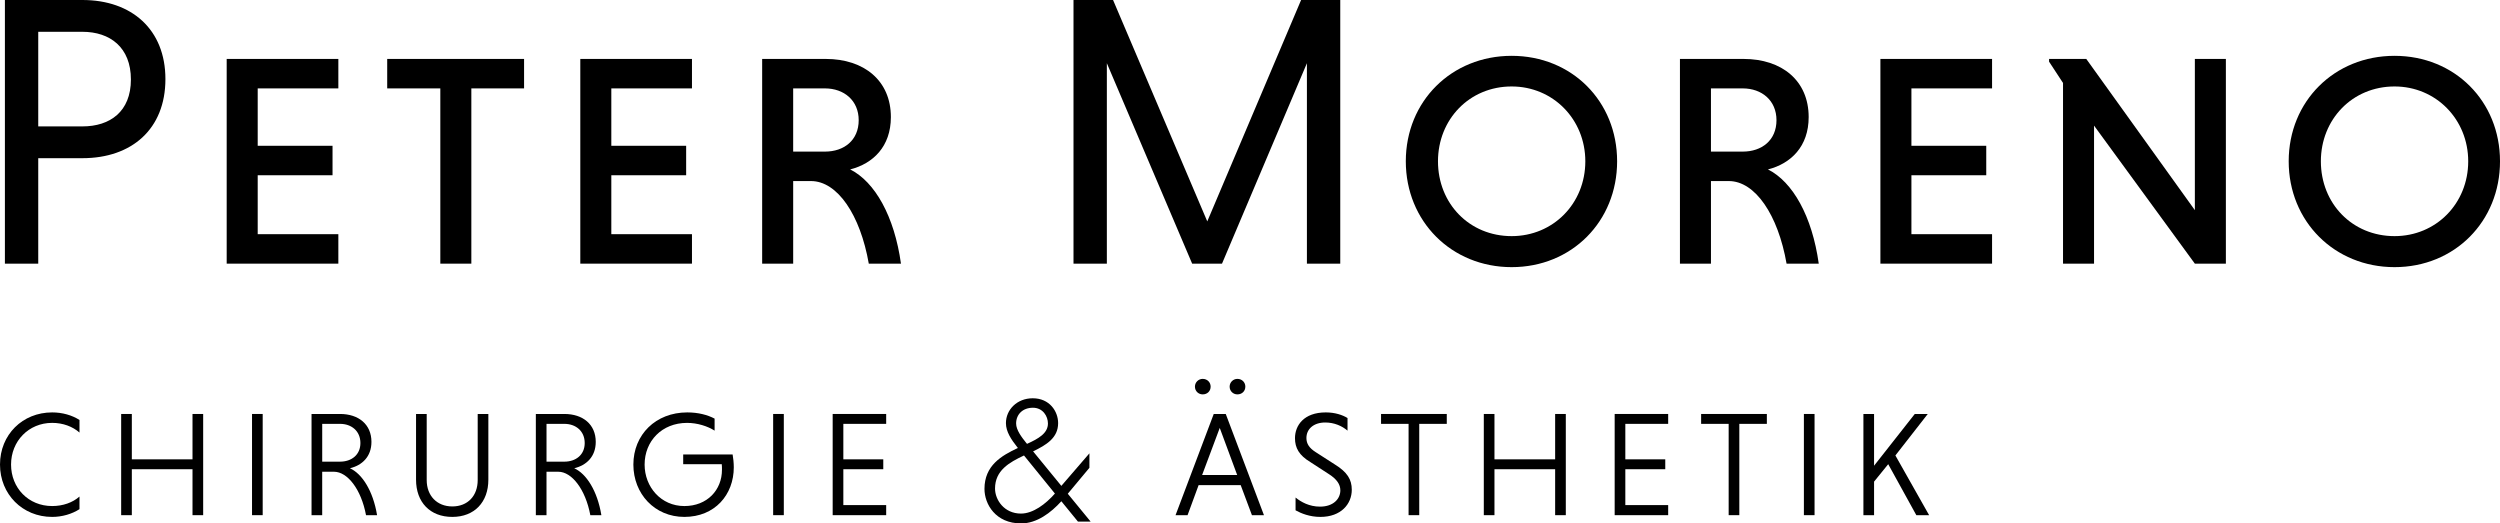
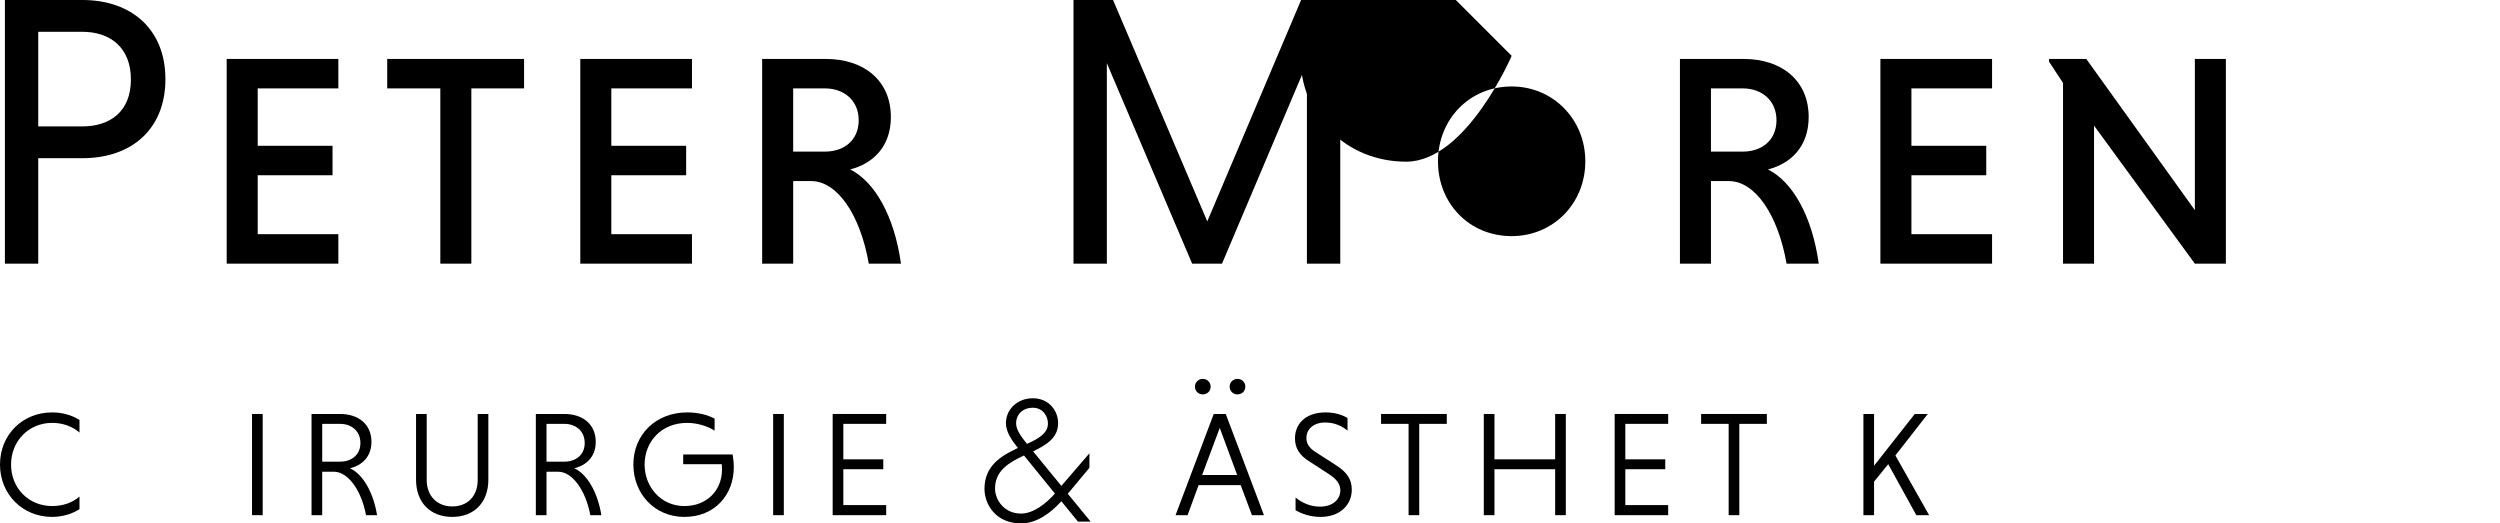
<svg xmlns="http://www.w3.org/2000/svg" id="Layer_1" data-name="Layer 1" width="383.398" height="80.271" viewBox="0 0 383.398 80.271">
  <g>
    <path d="M.751,0H12.643c7.552,0,12.725,4.519,12.725,12.13,0,7.671-5.173,12.13-12.725,12.13H5.865v16.174H.751V0ZM12.643,4.876H5.865v14.509h6.778c4.222,0,7.433-2.26,7.433-7.195s-3.211-7.314-7.433-7.314Z" />
    <path d="M34.764,40.434V9.038h17.125v4.519h-12.368v8.801h11.476v4.519h-11.476v9.038h12.368v4.519h-17.125Z" />
    <path d="M67.528,13.557h-8.146v-4.519h20.99v4.519h-8.087v26.877h-4.757V13.557Z" />
    <path d="M88.995,40.434V9.038h17.125v4.519h-12.368v8.801h11.476v4.519h-11.476v9.038h12.368v4.519h-17.125Z" />
    <path d="M116.883,9.038h9.752c5.887,0,9.989,3.33,9.989,8.919,0,4.519-2.735,7.136-6.243,8.027,3.806,1.903,6.778,7.195,7.79,14.449h-4.935c-1.308-7.492-4.817-12.665-8.86-12.665h-2.735v12.665h-4.757V9.038Zm9.633,4.519h-4.876v9.693h4.876c2.914,0,5.173-1.725,5.173-4.817,0-3.033-2.26-4.876-5.173-4.876Z" />
    <path d="M182.828,40.434l-13.082-30.742v30.742h-5.114V0h6.065l14.449,33.953L199.536,0h6.005V40.434h-5.114V9.692l-13.022,30.742h-4.579Z" />
-     <path d="M231.826,8.562c9.217,0,16.174,6.957,16.174,16.174s-6.957,16.233-16.174,16.233-16.233-7.017-16.233-16.233,7.017-16.174,16.233-16.174Zm0,27.65c6.362,0,11.298-4.995,11.298-11.476,0-6.422-4.935-11.476-11.298-11.476-6.481,0-11.298,5.054-11.298,11.476,0,6.481,4.816,11.476,11.298,11.476Z" />
+     <path d="M231.826,8.562s-6.957,16.233-16.174,16.233-16.233-7.017-16.233-16.233,7.017-16.174,16.233-16.174Zm0,27.65c6.362,0,11.298-4.995,11.298-11.476,0-6.422-4.935-11.476-11.298-11.476-6.481,0-11.298,5.054-11.298,11.476,0,6.481,4.816,11.476,11.298,11.476Z" />
    <path d="M257.634,9.038h9.752c5.887,0,9.99,3.33,9.99,8.919,0,4.519-2.735,7.136-6.244,8.027,3.806,1.903,6.779,7.195,7.79,14.449h-4.935c-1.308-7.492-4.816-12.665-8.86-12.665h-2.735v12.665h-4.757V9.038Zm9.633,4.519h-4.876v9.693h4.876c2.914,0,5.173-1.725,5.173-4.817,0-3.033-2.26-4.876-5.173-4.876Z" />
    <path d="M288.377,40.434V9.038h17.125v4.519h-12.368v8.801h11.476v4.519h-11.476v9.038h12.368v4.519h-17.125Z" />
    <path d="M321.141,19.265v21.169h-4.757V12.725l-2.141-3.27v-.416h5.708l16.65,23.19V9.038h4.757v31.396h-4.757l-15.46-21.169Z" />
-     <path d="M367.225,8.562c9.217,0,16.174,6.957,16.174,16.174s-6.957,16.233-16.174,16.233-16.233-7.017-16.233-16.233,7.017-16.174,16.233-16.174Zm0,27.65c6.363,0,11.298-4.995,11.298-11.476,0-6.422-4.935-11.476-11.298-11.476-6.481,0-11.298,5.054-11.298,11.476,0,6.481,4.816,11.476,11.298,11.476Z" />
  </g>
  <g>
    <path d="M12.19,78.084c-1.159,.743-2.646,1.189-4.192,1.189-4.549,0-7.998-3.479-7.998-8.028,0-4.579,3.449-7.998,7.998-7.998,1.546,0,3.033,.416,4.192,1.16v1.932c-1.041-.922-2.527-1.487-4.192-1.487-3.598,0-6.303,2.795-6.303,6.392,0,3.598,2.676,6.363,6.303,6.363,1.665,0,3.151-.535,4.192-1.457v1.932Z" />
-     <path d="M29.523,71.96h-9.306v7.047h-1.635v-15.52h1.635v6.957h9.306v-6.957h1.635v15.52h-1.635v-7.047Z" />
    <path d="M38.651,63.486h1.635v15.52h-1.635v-15.52Z" />
    <path d="M47.779,63.486h4.37c2.854,0,4.816,1.605,4.816,4.281,0,2.26-1.427,3.598-3.3,4.044,1.843,.832,3.538,3.419,4.162,7.195h-1.695c-.743-3.984-2.854-6.66-4.906-6.66h-1.814v6.66h-1.635v-15.52Zm4.37,1.516h-2.735v5.797h2.735c1.754,0,3.122-1.04,3.122-2.854,0-1.843-1.368-2.944-3.122-2.944Z" />
    <path d="M74.894,63.486v10.079c0,3.449-2.141,5.708-5.53,5.708-3.419,0-5.56-2.26-5.56-5.708v-10.079h1.635v10.138c0,2.408,1.576,4.043,3.925,4.043,2.378,0,3.895-1.635,3.895-4.043v-10.138h1.635Z" />
    <path d="M82.178,63.486h4.37c2.854,0,4.816,1.605,4.816,4.281,0,2.26-1.427,3.598-3.3,4.044,1.843,.832,3.538,3.419,4.162,7.195h-1.695c-.743-3.984-2.854-6.66-4.906-6.66h-1.814v6.66h-1.635v-15.52Zm4.37,1.516h-2.735v5.797h2.735c1.754,0,3.122-1.04,3.122-2.854,0-1.843-1.368-2.944-3.122-2.944Z" />
    <path d="M109.591,66.043c-1.07-.684-2.646-1.189-4.222-1.189-3.865,0-6.511,2.795-6.511,6.392,0,3.449,2.527,6.363,6.095,6.363,3.508,0,5.768-2.468,5.768-5.56,0-.208,0-.654-.03-.862h-5.916v-1.487h7.581c.089,.476,.178,1.309,.178,1.962,0,4.222-2.914,7.611-7.581,7.611-4.549,0-7.819-3.538-7.819-8.028,0-4.579,3.419-7.998,8.265-7.998,1.695,0,3.122,.386,4.192,.952v1.843Z" />
    <path d="M118.57,63.486h1.635v15.52h-1.635v-15.52Z" />
    <path d="M127.698,79.006v-15.52h8.206v1.516h-6.57v5.441h6.125v1.516h-6.125v5.501h6.57v1.546h-8.206Z" />
    <path d="M156.106,68.701l-.11-.137c-.905-1.151-1.727-2.358-1.727-3.674,0-2.056,1.7-3.811,4.112-3.811,2.577,0,3.893,2.002,3.893,3.811,0,2.276-1.81,3.345-3.838,4.332l4.332,5.292,4.304-4.99v2.221l-3.317,3.976,3.509,4.277h-1.947l-2.55-3.126c-1.59,1.754-3.756,3.4-6.169,3.4-3.92,0-5.62-2.961-5.62-5.292,0-3.592,2.604-5.1,5.127-6.279Zm5.675,6.991l-4.743-5.84c-2.275,1.069-4.441,2.303-4.441,5.072,0,1.727,1.398,3.838,3.975,3.838,1.864,0,3.784-1.453,5.21-3.071Zm-4.277-7.622c1.755-.795,3.208-1.618,3.208-3.126,0-1.097-.767-2.413-2.303-2.413-1.59,0-2.577,1.042-2.577,2.413,0,1.015,.877,2.139,1.535,2.961l.137,.165Z" />
    <path d="M190.271,74.398h-6.452l-1.695,4.608h-1.843l5.857-15.52h1.843l5.857,15.52h-1.843l-1.724-4.608Zm-5.827-16.293c.714,0,1.219,.535,1.219,1.189,0,.684-.506,1.189-1.219,1.189-.654,0-1.189-.505-1.189-1.189,0-.654,.535-1.189,1.189-1.189Zm-.089,14.746h5.381l-2.676-7.225-2.705,7.225Zm5.411-14.746c.714,0,1.219,.535,1.219,1.189,0,.684-.506,1.189-1.219,1.189-.654,0-1.189-.505-1.189-1.189,0-.654,.535-1.189,1.189-1.189Z" />
    <path d="M206.654,66.043c-.833-.714-2.022-1.249-3.419-1.249-1.754,0-2.884,.981-2.884,2.379,0,.892,.446,1.546,1.427,2.17l2.914,1.873c1.932,1.189,2.616,2.319,2.616,3.895,0,2.17-1.635,4.162-4.816,4.162-1.635,0-2.944-.535-3.806-1.011v-1.962c.832,.684,2.111,1.397,3.746,1.397,2.081,0,3.122-1.219,3.122-2.497,0-.922-.565-1.725-1.724-2.468l-2.884-1.873c-1.725-1.04-2.349-2.17-2.349-3.657,0-1.932,1.338-3.955,4.727-3.955,1.397,0,2.557,.386,3.33,.862v1.933Z" />
    <path d="M216.019,65.003h-4.222v-1.516h10.079v1.516h-4.222v14.003h-1.635v-14.003Z" />
    <path d="M238.496,71.96h-9.306v7.047h-1.635v-15.52h1.635v6.957h9.306v-6.957h1.635v15.52h-1.635v-7.047Z" />
    <path d="M247.624,79.006v-15.52h8.206v1.516h-6.571v5.441h6.125v1.516h-6.125v5.501h6.571v1.546h-8.206Z" />
    <path d="M265.106,65.003h-4.222v-1.516h10.079v1.516h-4.222v14.003h-1.635v-14.003Z" />
-     <path d="M276.643,63.486h1.635v15.52h-1.635v-15.52Z" />
    <path d="M285.77,63.486h1.635v7.938l6.244-7.938h1.992l-4.965,6.363,5.173,9.157h-1.962l-4.311-7.82-2.17,2.676v5.144h-1.635v-15.52Z" />
  </g>
</svg>